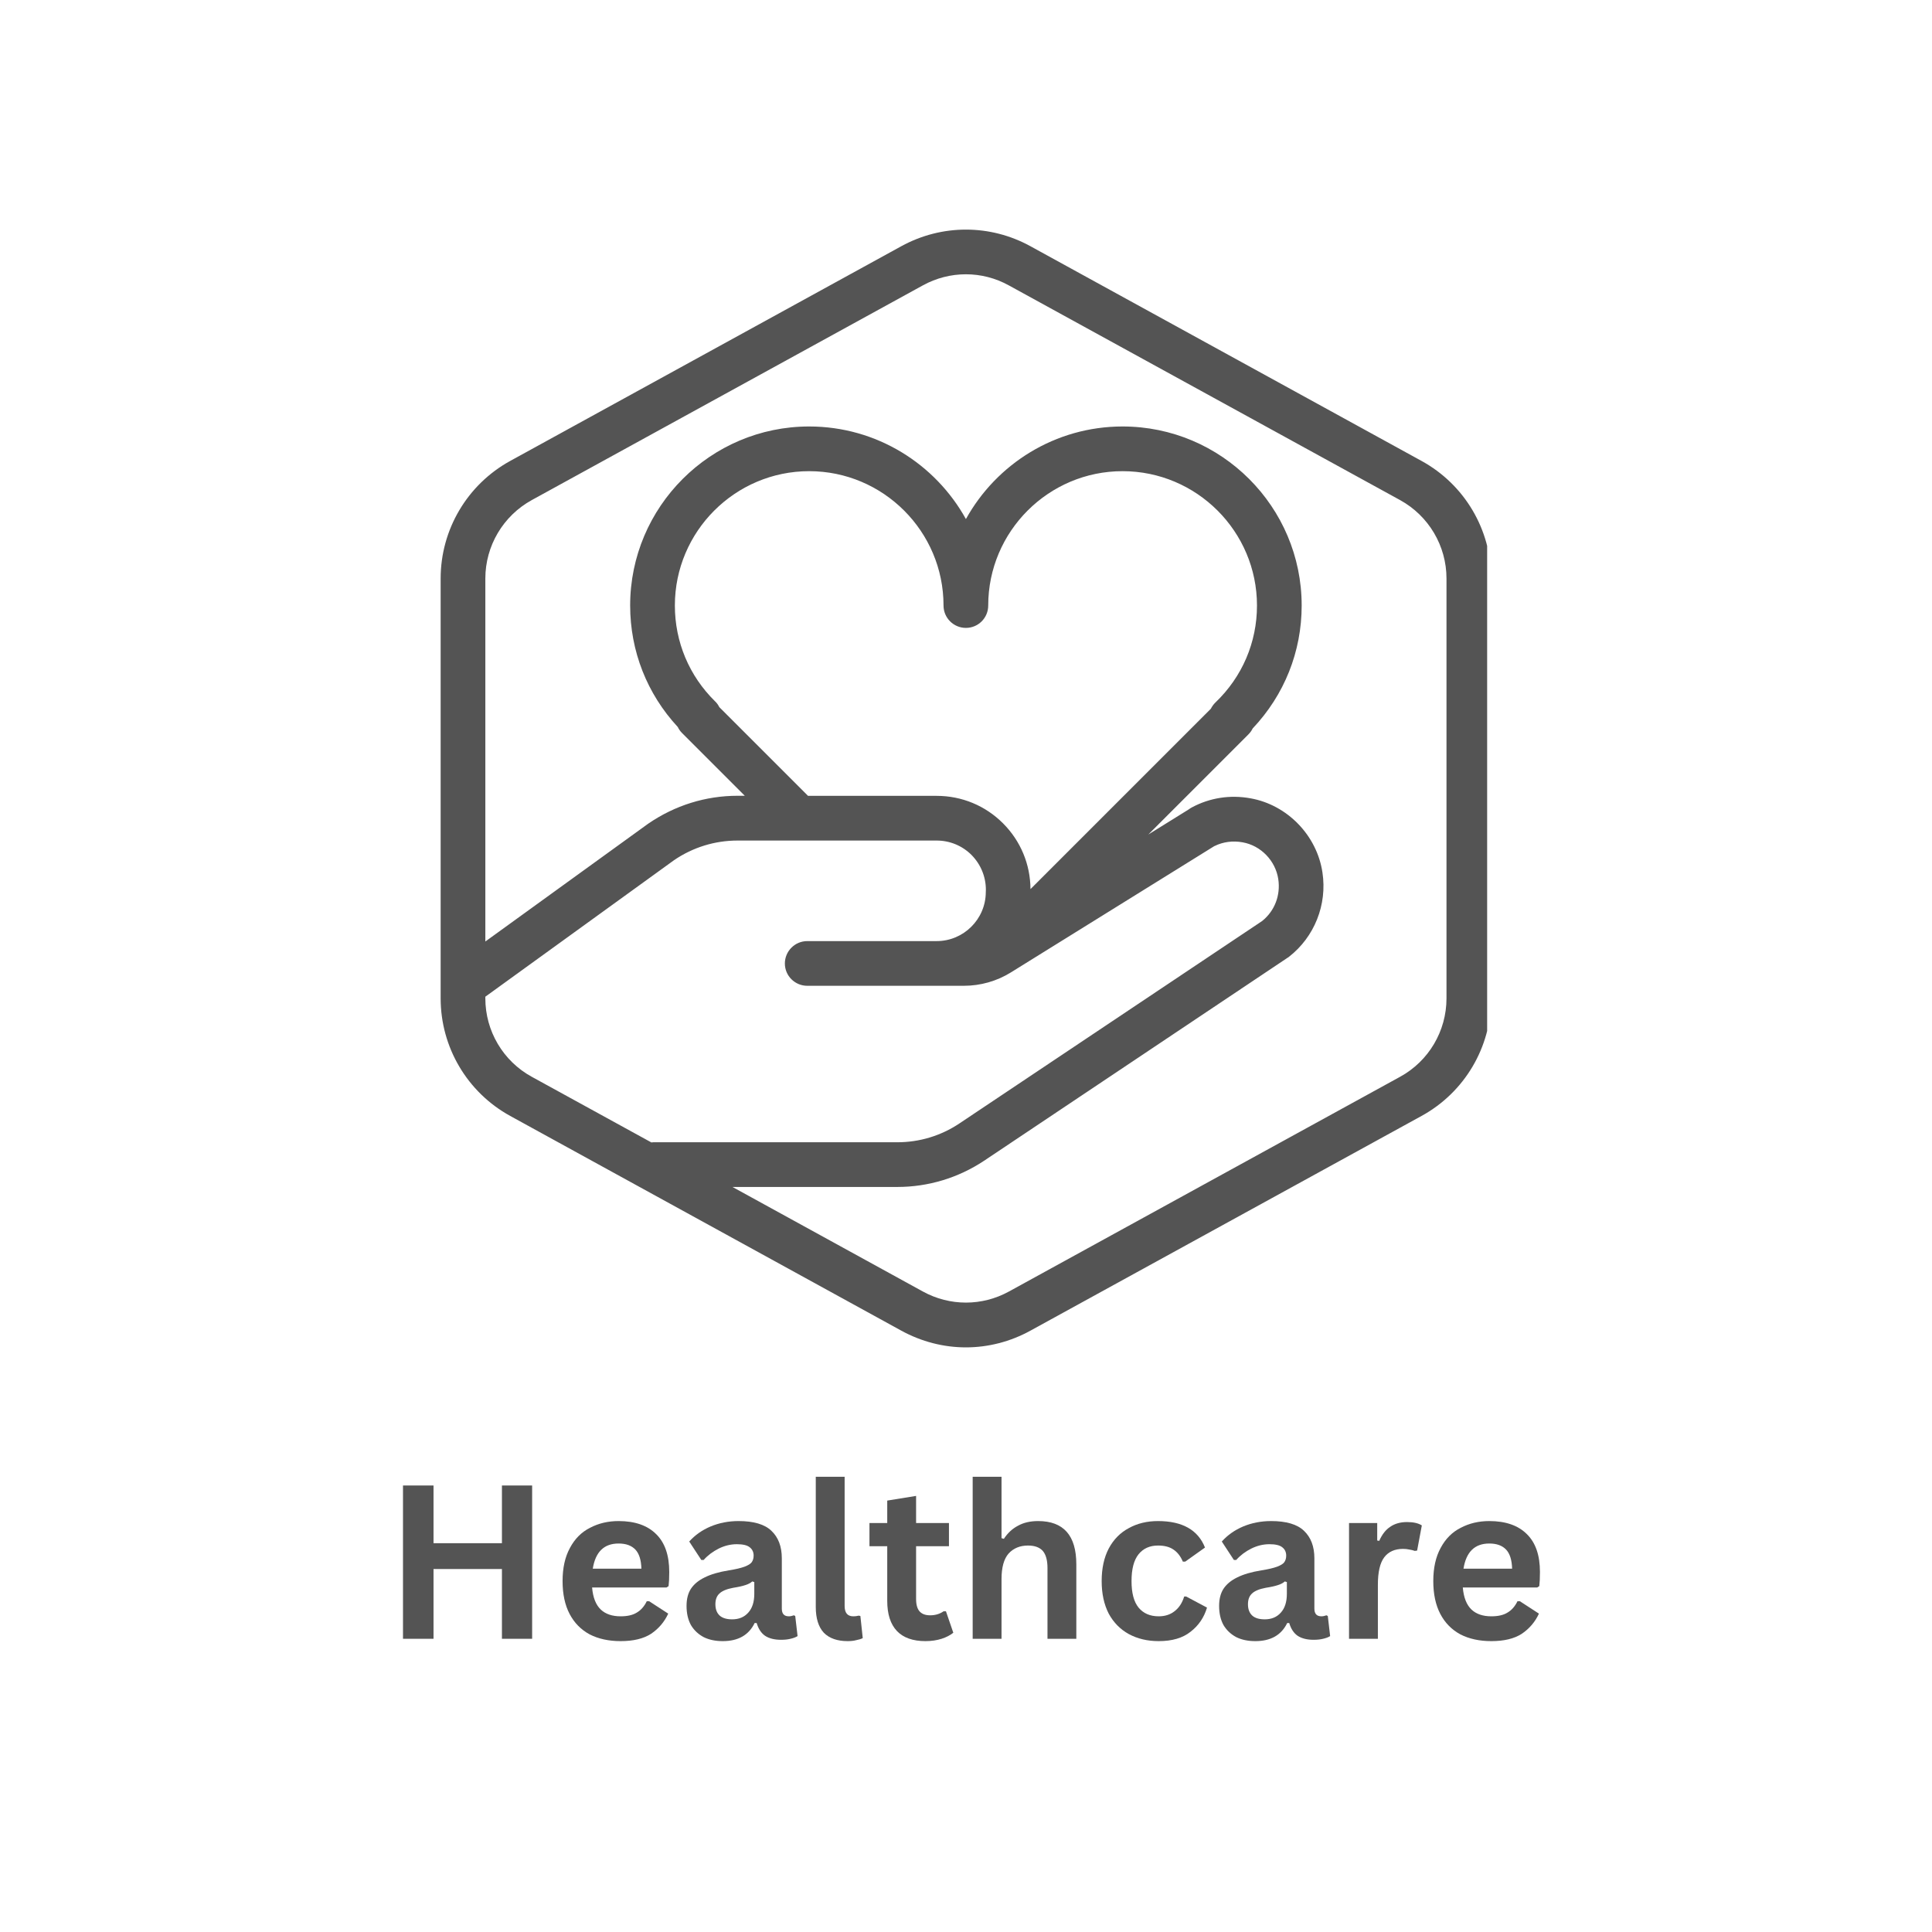
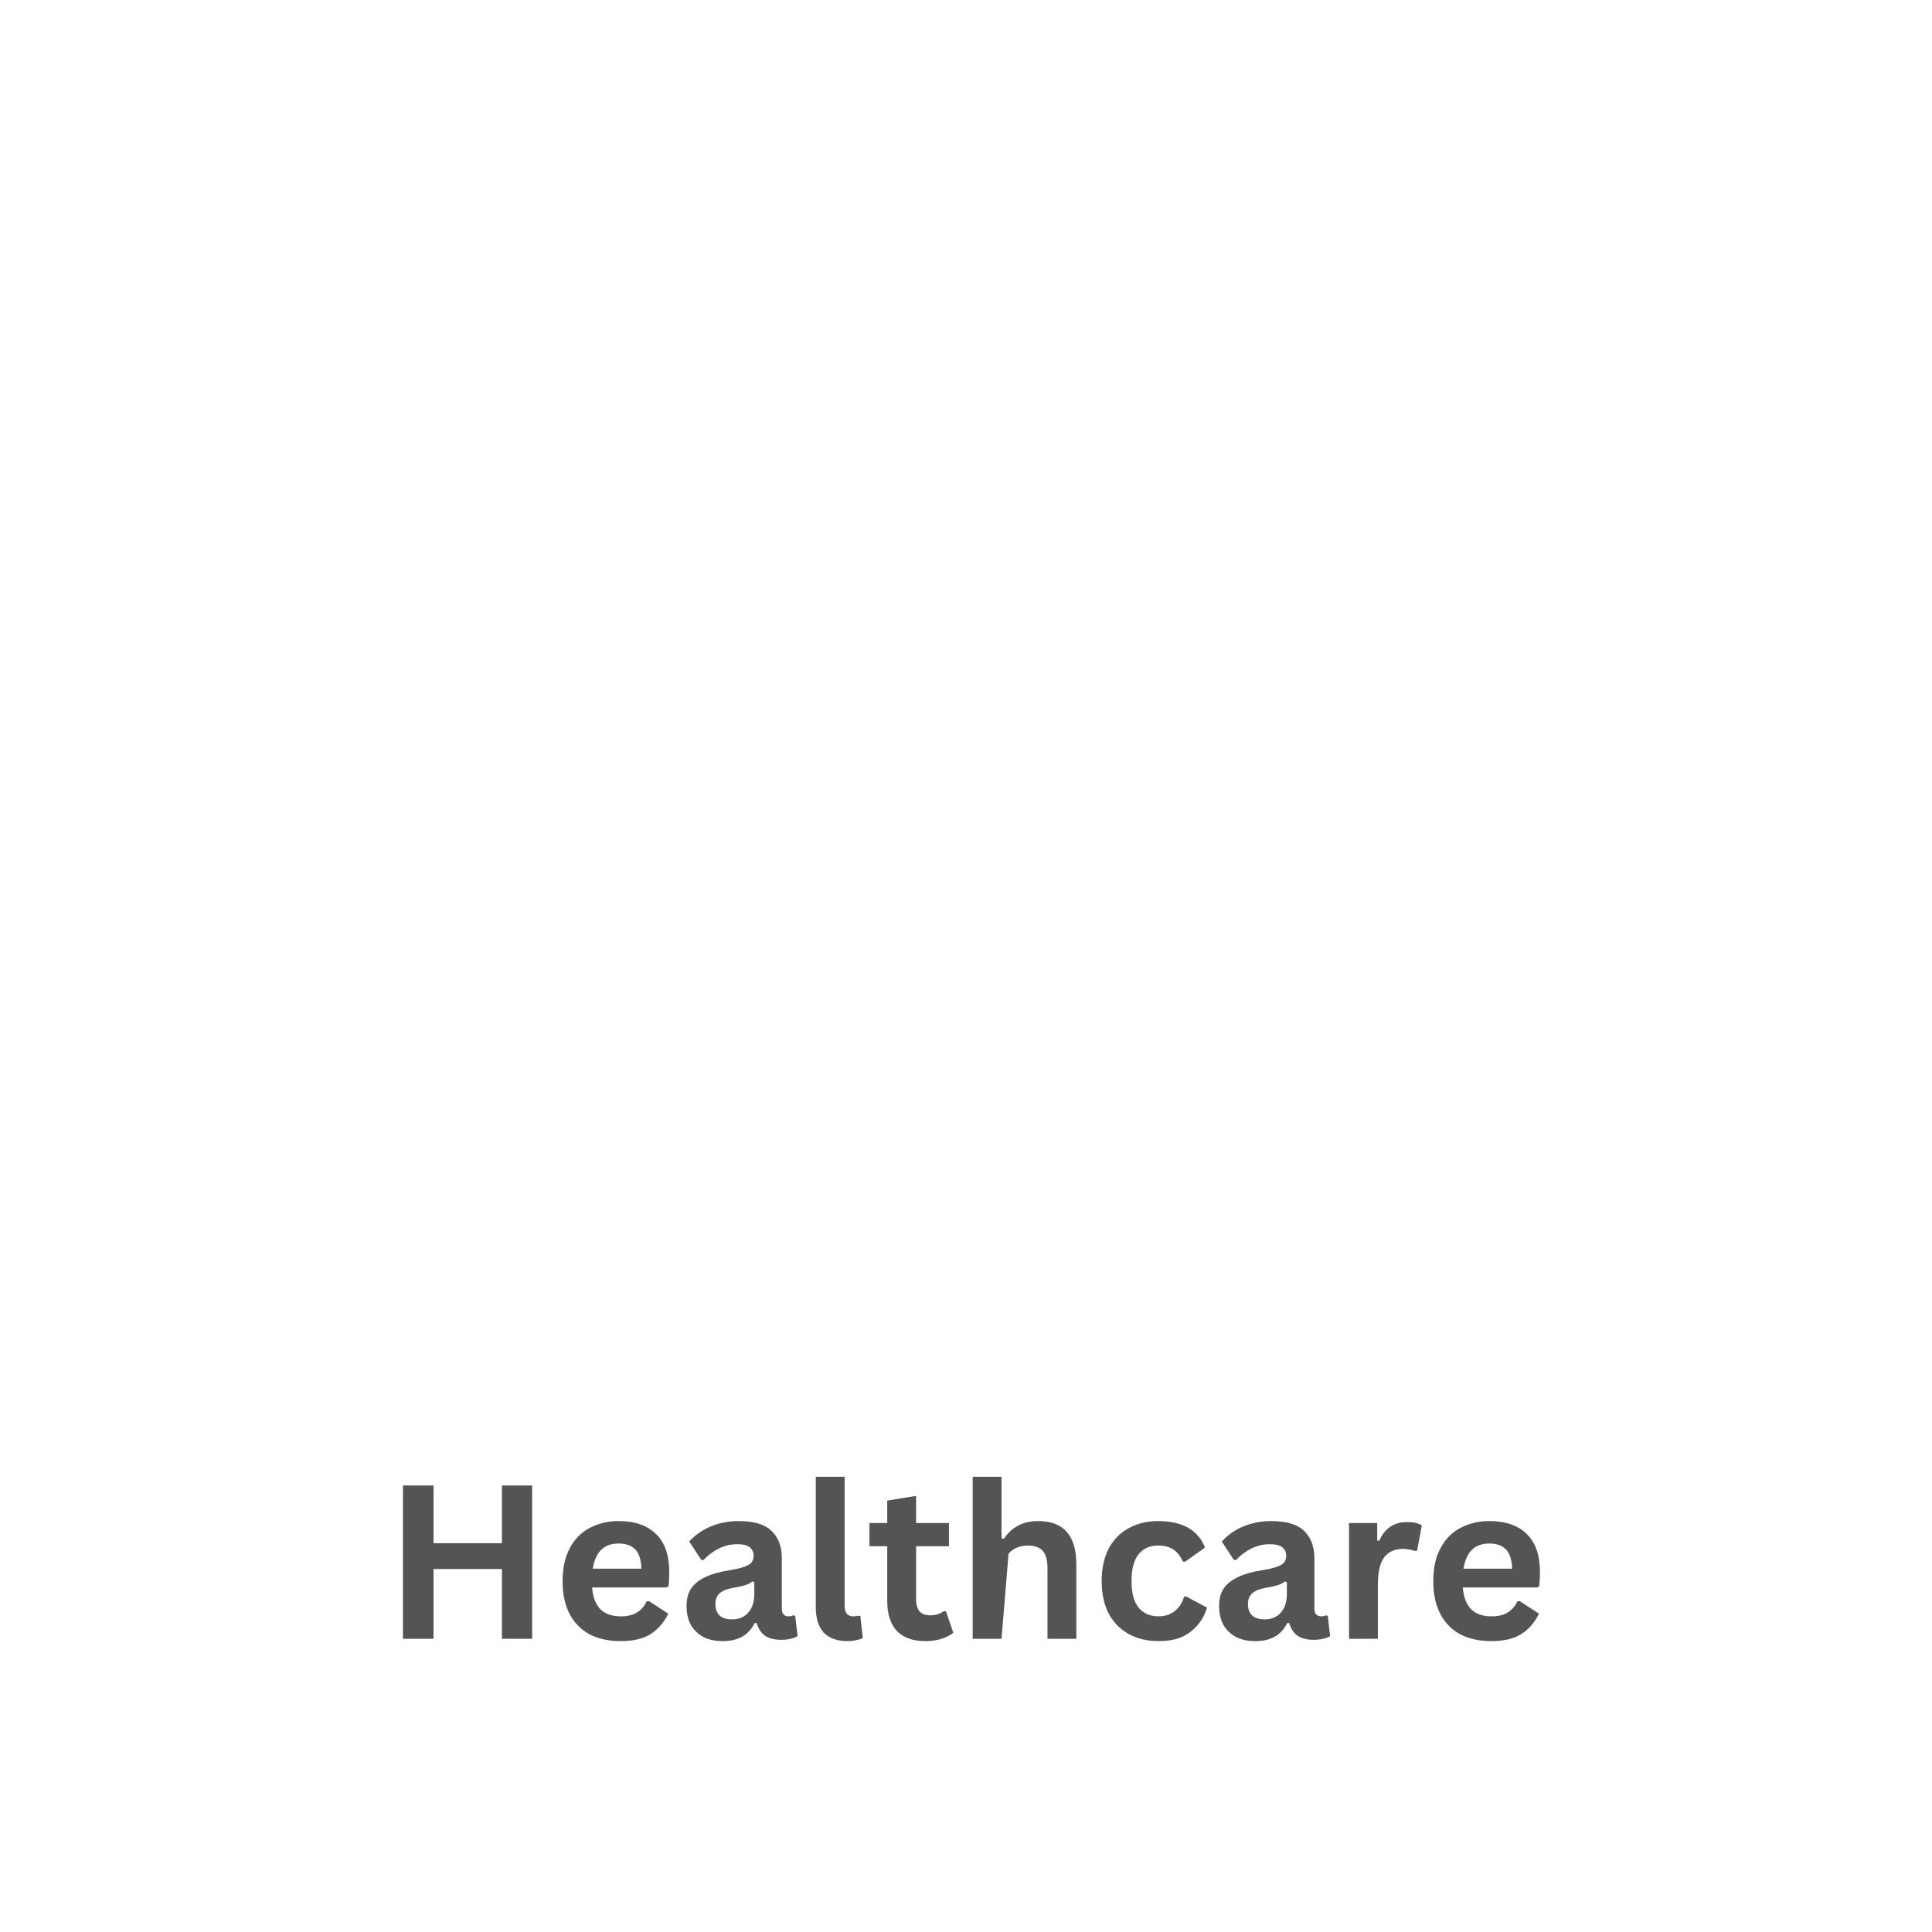
<svg xmlns="http://www.w3.org/2000/svg" width="120" viewBox="0 0 90 90" height="120" preserveAspectRatio="xMidYMid meet">
  <defs>
    <g />
    <clipPath id="5a49111090">
-       <path d="M 20.527 10.312 L 69.277 10.312 L 69.277 62.812 L 20.527 62.812 Z M 20.527 10.312 " clip-rule="nonzero" />
-     </clipPath>
+       </clipPath>
  </defs>
  <g fill="#545454" fill-opacity="1">
    <g transform="translate(17.851, 76.341)">
      <g>
        <path d="M 5.531 -4.453 L 5.531 -7.141 L 6.938 -7.141 L 6.938 0 L 5.531 0 L 5.531 -3.25 L 2.344 -3.25 L 2.344 0 L 0.922 0 L 0.922 -7.141 L 2.344 -7.141 L 2.344 -4.453 Z M 5.531 -4.453 " />
      </g>
    </g>
  </g>
  <g fill="#545454" fill-opacity="1">
    <g transform="translate(25.723, 76.341)">
      <g>
        <path d="M 5.328 -2.391 L 1.859 -2.391 C 1.898 -1.922 2.035 -1.578 2.266 -1.359 C 2.492 -1.148 2.801 -1.047 3.188 -1.047 C 3.5 -1.047 3.75 -1.102 3.938 -1.219 C 4.133 -1.332 4.289 -1.508 4.406 -1.75 L 4.516 -1.75 L 5.406 -1.172 C 5.227 -0.785 4.961 -0.473 4.609 -0.234 C 4.254 -0.004 3.781 0.109 3.188 0.109 C 2.633 0.109 2.156 0.004 1.75 -0.203 C 1.344 -0.422 1.031 -0.738 0.812 -1.156 C 0.594 -1.57 0.484 -2.082 0.484 -2.688 C 0.484 -3.301 0.598 -3.816 0.828 -4.234 C 1.055 -4.66 1.367 -4.973 1.766 -5.172 C 2.16 -5.379 2.602 -5.484 3.094 -5.484 C 3.852 -5.484 4.438 -5.281 4.844 -4.875 C 5.25 -4.477 5.453 -3.891 5.453 -3.109 C 5.453 -2.828 5.441 -2.609 5.422 -2.453 Z M 4.156 -3.266 C 4.145 -3.672 4.051 -3.969 3.875 -4.156 C 3.695 -4.344 3.438 -4.438 3.094 -4.438 C 2.414 -4.438 2.016 -4.047 1.891 -3.266 Z M 4.156 -3.266 " />
      </g>
    </g>
  </g>
  <g fill="#545454" fill-opacity="1">
    <g transform="translate(31.576, 76.341)">
      <g>
        <path d="M 2.094 0.109 C 1.75 0.109 1.453 0.047 1.203 -0.078 C 0.953 -0.211 0.754 -0.398 0.609 -0.641 C 0.473 -0.891 0.406 -1.188 0.406 -1.531 C 0.406 -1.852 0.473 -2.117 0.609 -2.328 C 0.754 -2.547 0.969 -2.723 1.25 -2.859 C 1.539 -3.004 1.914 -3.113 2.375 -3.188 C 2.695 -3.238 2.941 -3.297 3.109 -3.359 C 3.273 -3.422 3.383 -3.488 3.438 -3.562 C 3.5 -3.645 3.531 -3.75 3.531 -3.875 C 3.531 -4.039 3.469 -4.172 3.344 -4.266 C 3.227 -4.359 3.031 -4.406 2.75 -4.406 C 2.457 -4.406 2.176 -4.336 1.906 -4.203 C 1.633 -4.066 1.398 -3.891 1.203 -3.672 L 1.094 -3.672 L 0.531 -4.531 C 0.801 -4.832 1.133 -5.066 1.531 -5.234 C 1.926 -5.398 2.359 -5.484 2.828 -5.484 C 3.535 -5.484 4.047 -5.332 4.359 -5.031 C 4.68 -4.727 4.844 -4.301 4.844 -3.75 L 4.844 -1.406 C 4.844 -1.164 4.953 -1.047 5.172 -1.047 C 5.242 -1.047 5.32 -1.062 5.406 -1.094 L 5.469 -1.062 L 5.578 -0.125 C 5.492 -0.07 5.383 -0.031 5.25 0 C 5.125 0.031 4.977 0.047 4.812 0.047 C 4.5 0.047 4.25 -0.016 4.062 -0.141 C 3.883 -0.266 3.754 -0.461 3.672 -0.734 L 3.578 -0.734 C 3.305 -0.172 2.812 0.109 2.094 0.109 Z M 2.531 -0.906 C 2.844 -0.906 3.094 -1.008 3.281 -1.219 C 3.469 -1.426 3.562 -1.719 3.562 -2.094 L 3.562 -2.641 L 3.469 -2.672 C 3.383 -2.598 3.273 -2.539 3.141 -2.5 C 3.016 -2.457 2.828 -2.414 2.578 -2.375 C 2.285 -2.32 2.07 -2.234 1.938 -2.109 C 1.812 -1.992 1.75 -1.828 1.75 -1.609 C 1.75 -1.379 1.816 -1.203 1.953 -1.078 C 2.086 -0.961 2.281 -0.906 2.531 -0.906 Z M 2.531 -0.906 " />
      </g>
    </g>
  </g>
  <g fill="#545454" fill-opacity="1">
    <g transform="translate(37.252, 76.341)">
      <g>
        <path d="M 2.234 0.109 C 1.754 0.109 1.383 -0.02 1.125 -0.281 C 0.875 -0.551 0.75 -0.953 0.75 -1.484 L 0.75 -7.547 L 2.094 -7.547 L 2.094 -1.531 C 2.094 -1.207 2.227 -1.047 2.5 -1.047 C 2.582 -1.047 2.664 -1.055 2.75 -1.078 L 2.828 -1.062 L 2.938 -0.031 C 2.863 0.008 2.766 0.039 2.641 0.062 C 2.523 0.094 2.391 0.109 2.234 0.109 Z M 2.234 0.109 " />
      </g>
    </g>
  </g>
  <g fill="#545454" fill-opacity="1">
    <g transform="translate(40.347, 76.341)">
      <g>
        <path d="M 3.719 -1.281 L 4.062 -0.281 C 3.914 -0.164 3.734 -0.07 3.516 0 C 3.297 0.07 3.047 0.109 2.766 0.109 C 2.18 0.109 1.738 -0.047 1.438 -0.359 C 1.133 -0.68 0.984 -1.148 0.984 -1.766 L 0.984 -4.312 L 0.156 -4.312 L 0.156 -5.391 L 0.984 -5.391 L 0.984 -6.438 L 2.328 -6.656 L 2.328 -5.391 L 3.859 -5.391 L 3.859 -4.312 L 2.328 -4.312 L 2.328 -1.859 C 2.328 -1.586 2.383 -1.391 2.5 -1.266 C 2.613 -1.148 2.773 -1.094 2.984 -1.094 C 3.223 -1.094 3.43 -1.156 3.609 -1.281 Z M 3.719 -1.281 " />
      </g>
    </g>
  </g>
  <g fill="#545454" fill-opacity="1">
    <g transform="translate(44.53, 76.341)">
      <g>
-         <path d="M 0.781 0 L 0.781 -7.547 L 2.125 -7.547 L 2.125 -4.688 L 2.234 -4.656 C 2.41 -4.926 2.629 -5.129 2.891 -5.266 C 3.148 -5.41 3.461 -5.484 3.828 -5.484 C 5.016 -5.484 5.609 -4.812 5.609 -3.469 L 5.609 0 L 4.266 0 L 4.266 -3.297 C 4.266 -3.66 4.191 -3.926 4.047 -4.094 C 3.898 -4.258 3.672 -4.344 3.359 -4.344 C 2.984 -4.344 2.68 -4.219 2.453 -3.969 C 2.234 -3.719 2.125 -3.32 2.125 -2.781 L 2.125 0 Z M 0.781 0 " />
+         <path d="M 0.781 0 L 0.781 -7.547 L 2.125 -7.547 L 2.125 -4.688 L 2.234 -4.656 C 2.41 -4.926 2.629 -5.129 2.891 -5.266 C 3.148 -5.41 3.461 -5.484 3.828 -5.484 C 5.016 -5.484 5.609 -4.812 5.609 -3.469 L 5.609 0 L 4.266 0 L 4.266 -3.297 C 4.266 -3.66 4.191 -3.926 4.047 -4.094 C 3.898 -4.258 3.672 -4.344 3.359 -4.344 C 2.984 -4.344 2.68 -4.219 2.453 -3.969 L 2.125 0 Z M 0.781 0 " />
      </g>
    </g>
  </g>
  <g fill="#545454" fill-opacity="1">
    <g transform="translate(50.836, 76.341)">
      <g>
        <path d="M 3.141 0.109 C 2.617 0.109 2.156 0 1.75 -0.219 C 1.352 -0.438 1.039 -0.754 0.812 -1.172 C 0.594 -1.598 0.484 -2.102 0.484 -2.688 C 0.484 -3.281 0.594 -3.785 0.812 -4.203 C 1.039 -4.629 1.352 -4.945 1.75 -5.156 C 2.145 -5.375 2.598 -5.484 3.109 -5.484 C 4.242 -5.484 4.973 -5.07 5.297 -4.25 L 4.375 -3.594 L 4.266 -3.594 C 4.16 -3.844 4.016 -4.031 3.828 -4.156 C 3.648 -4.281 3.41 -4.344 3.109 -4.344 C 2.723 -4.344 2.422 -4.207 2.203 -3.938 C 1.984 -3.664 1.875 -3.25 1.875 -2.688 C 1.875 -2.133 1.984 -1.723 2.203 -1.453 C 2.43 -1.18 2.742 -1.047 3.141 -1.047 C 3.43 -1.047 3.676 -1.125 3.875 -1.281 C 4.082 -1.438 4.234 -1.664 4.328 -1.969 L 4.422 -1.969 L 5.391 -1.453 C 5.254 -0.992 5 -0.617 4.625 -0.328 C 4.258 -0.035 3.766 0.109 3.141 0.109 Z M 3.141 0.109 " />
      </g>
    </g>
  </g>
  <g fill="#545454" fill-opacity="1">
    <g transform="translate(56.385, 76.341)">
      <g>
        <path d="M 2.094 0.109 C 1.75 0.109 1.453 0.047 1.203 -0.078 C 0.953 -0.211 0.754 -0.398 0.609 -0.641 C 0.473 -0.891 0.406 -1.188 0.406 -1.531 C 0.406 -1.852 0.473 -2.117 0.609 -2.328 C 0.754 -2.547 0.969 -2.723 1.25 -2.859 C 1.539 -3.004 1.914 -3.113 2.375 -3.188 C 2.695 -3.238 2.941 -3.297 3.109 -3.359 C 3.273 -3.422 3.383 -3.488 3.438 -3.562 C 3.5 -3.645 3.531 -3.75 3.531 -3.875 C 3.531 -4.039 3.469 -4.172 3.344 -4.266 C 3.227 -4.359 3.031 -4.406 2.75 -4.406 C 2.457 -4.406 2.176 -4.336 1.906 -4.203 C 1.633 -4.066 1.398 -3.891 1.203 -3.672 L 1.094 -3.672 L 0.531 -4.531 C 0.801 -4.832 1.133 -5.066 1.531 -5.234 C 1.926 -5.398 2.359 -5.484 2.828 -5.484 C 3.535 -5.484 4.047 -5.332 4.359 -5.031 C 4.68 -4.727 4.844 -4.301 4.844 -3.75 L 4.844 -1.406 C 4.844 -1.164 4.953 -1.047 5.172 -1.047 C 5.242 -1.047 5.32 -1.062 5.406 -1.094 L 5.469 -1.062 L 5.578 -0.125 C 5.492 -0.07 5.383 -0.031 5.25 0 C 5.125 0.031 4.977 0.047 4.812 0.047 C 4.5 0.047 4.25 -0.016 4.062 -0.141 C 3.883 -0.266 3.754 -0.461 3.672 -0.734 L 3.578 -0.734 C 3.305 -0.172 2.812 0.109 2.094 0.109 Z M 2.531 -0.906 C 2.844 -0.906 3.094 -1.008 3.281 -1.219 C 3.469 -1.426 3.562 -1.719 3.562 -2.094 L 3.562 -2.641 L 3.469 -2.672 C 3.383 -2.598 3.273 -2.539 3.141 -2.5 C 3.016 -2.457 2.828 -2.414 2.578 -2.375 C 2.285 -2.32 2.07 -2.234 1.938 -2.109 C 1.812 -1.992 1.75 -1.828 1.75 -1.609 C 1.75 -1.379 1.816 -1.203 1.953 -1.078 C 2.086 -0.961 2.281 -0.906 2.531 -0.906 Z M 2.531 -0.906 " />
      </g>
    </g>
  </g>
  <g fill="#545454" fill-opacity="1">
    <g transform="translate(62.062, 76.341)">
      <g>
        <path d="M 0.781 0 L 0.781 -5.391 L 2.094 -5.391 L 2.094 -4.578 L 2.188 -4.562 C 2.32 -4.863 2.492 -5.082 2.703 -5.219 C 2.91 -5.363 3.172 -5.438 3.484 -5.438 C 3.785 -5.438 4.016 -5.383 4.172 -5.281 L 3.953 -4.109 L 3.844 -4.094 C 3.758 -4.125 3.676 -4.145 3.594 -4.156 C 3.508 -4.176 3.41 -4.188 3.297 -4.188 C 2.91 -4.188 2.617 -4.055 2.422 -3.797 C 2.223 -3.535 2.125 -3.109 2.125 -2.516 L 2.125 0 Z M 0.781 0 " />
      </g>
    </g>
  </g>
  <g fill="#545454" fill-opacity="1">
    <g transform="translate(66.284, 76.341)">
      <g>
        <path d="M 5.328 -2.391 L 1.859 -2.391 C 1.898 -1.922 2.035 -1.578 2.266 -1.359 C 2.492 -1.148 2.801 -1.047 3.188 -1.047 C 3.5 -1.047 3.75 -1.102 3.938 -1.219 C 4.133 -1.332 4.289 -1.508 4.406 -1.75 L 4.516 -1.75 L 5.406 -1.172 C 5.227 -0.785 4.961 -0.473 4.609 -0.234 C 4.254 -0.004 3.781 0.109 3.188 0.109 C 2.633 0.109 2.156 0.004 1.75 -0.203 C 1.344 -0.422 1.031 -0.738 0.812 -1.156 C 0.594 -1.57 0.484 -2.082 0.484 -2.688 C 0.484 -3.301 0.598 -3.816 0.828 -4.234 C 1.055 -4.66 1.367 -4.973 1.766 -5.172 C 2.16 -5.379 2.602 -5.484 3.094 -5.484 C 3.852 -5.484 4.438 -5.281 4.844 -4.875 C 5.25 -4.477 5.453 -3.891 5.453 -3.109 C 5.453 -2.828 5.441 -2.609 5.422 -2.453 Z M 4.156 -3.266 C 4.145 -3.672 4.051 -3.969 3.875 -4.156 C 3.695 -4.344 3.438 -4.438 3.094 -4.438 C 2.414 -4.438 2.016 -4.047 1.891 -3.266 Z M 4.156 -3.266 " />
      </g>
    </g>
  </g>
  <g clip-path="url(#5a49111090)">
    <path fill="#545454" d="M 66.223 21.473 L 48 11.469 C 46.121 10.438 43.871 10.438 41.988 11.469 L 23.766 21.473 C 21.77 22.57 20.527 24.668 20.527 26.949 L 20.527 46.508 C 20.527 48.789 21.77 50.887 23.766 51.984 L 41.988 61.988 C 42.93 62.504 43.965 62.766 44.996 62.766 C 46.027 62.766 47.062 62.504 48 61.988 L 66.223 51.984 C 68.223 50.887 69.465 48.789 69.465 46.508 L 69.465 26.949 C 69.465 24.668 68.223 22.57 66.223 21.473 Z M 22.609 46.508 L 22.609 46.43 L 31.395 40.074 C 32.273 39.473 33.297 39.156 34.359 39.156 L 43.633 39.156 C 44.246 39.156 44.824 39.395 45.258 39.828 C 45.688 40.266 45.926 40.84 45.926 41.453 L 45.922 41.559 C 45.918 42.816 44.891 43.84 43.633 43.84 L 37.605 43.84 C 37.031 43.84 36.562 44.309 36.562 44.883 C 36.562 45.457 37.031 45.922 37.605 45.922 L 44.898 45.922 C 45.676 45.922 46.434 45.707 47.094 45.297 L 56.562 39.418 C 56.57 39.414 56.574 39.41 56.582 39.41 C 56.98 39.215 57.43 39.156 57.883 39.238 C 58.734 39.387 59.418 40.094 59.547 40.953 C 59.66 41.707 59.379 42.438 58.793 42.906 L 44.684 52.34 C 43.828 52.91 42.832 53.211 41.801 53.211 L 30.426 53.211 C 30.398 53.211 30.371 53.219 30.344 53.219 L 24.77 50.16 C 23.438 49.43 22.609 48.031 22.609 46.508 Z M 44.996 29.25 C 45.57 29.25 46.035 28.785 46.035 28.207 C 46.035 24.758 48.844 21.949 52.293 21.949 C 55.746 21.949 58.555 24.758 58.555 28.207 C 58.555 29.926 57.867 31.531 56.621 32.723 C 56.531 32.809 56.461 32.91 56.406 33.016 L 48.004 41.418 C 47.996 40.262 47.547 39.18 46.73 38.359 C 45.906 37.531 44.805 37.074 43.633 37.074 L 37.641 37.074 L 33.508 32.941 C 33.461 32.844 33.395 32.75 33.312 32.672 C 32.102 31.484 31.438 29.898 31.438 28.207 C 31.438 24.758 34.246 21.949 37.695 21.949 C 41.145 21.949 43.953 24.758 43.953 28.207 C 43.953 28.785 44.422 29.25 44.996 29.25 Z M 67.383 46.508 C 67.383 48.031 66.555 49.43 65.223 50.16 L 47 60.164 C 45.746 60.852 44.246 60.852 42.992 60.164 L 34.121 55.293 L 41.801 55.293 C 43.242 55.293 44.637 54.871 45.84 54.074 L 59.984 44.613 C 60.008 44.602 60.027 44.586 60.047 44.57 C 61.234 43.645 61.832 42.141 61.605 40.645 C 61.348 38.914 59.965 37.492 58.25 37.188 C 57.301 37.016 56.355 37.164 55.52 37.613 C 55.469 37.641 55.422 37.668 55.379 37.703 L 53.492 38.875 L 58.156 34.211 C 58.238 34.129 58.305 34.035 58.355 33.934 C 59.828 32.375 60.637 30.359 60.637 28.207 C 60.637 23.609 56.895 19.867 52.293 19.867 C 49.156 19.867 46.418 21.613 44.996 24.18 C 43.574 21.613 40.836 19.867 37.695 19.867 C 33.098 19.867 29.355 23.609 29.355 28.207 C 29.355 30.328 30.141 32.32 31.574 33.867 C 31.621 33.969 31.691 34.066 31.773 34.148 L 34.695 37.07 L 34.359 37.07 C 32.875 37.07 31.441 37.516 30.195 38.371 L 22.609 43.859 L 22.609 26.949 C 22.609 25.43 23.438 24.031 24.77 23.297 L 42.992 13.293 C 43.617 12.949 44.309 12.777 44.996 12.777 C 45.684 12.777 46.371 12.949 47 13.297 L 65.223 23.297 C 66.555 24.031 67.383 25.43 67.383 26.949 Z M 67.383 46.508 " fill-opacity="1" fill-rule="nonzero" />
  </g>
</svg>